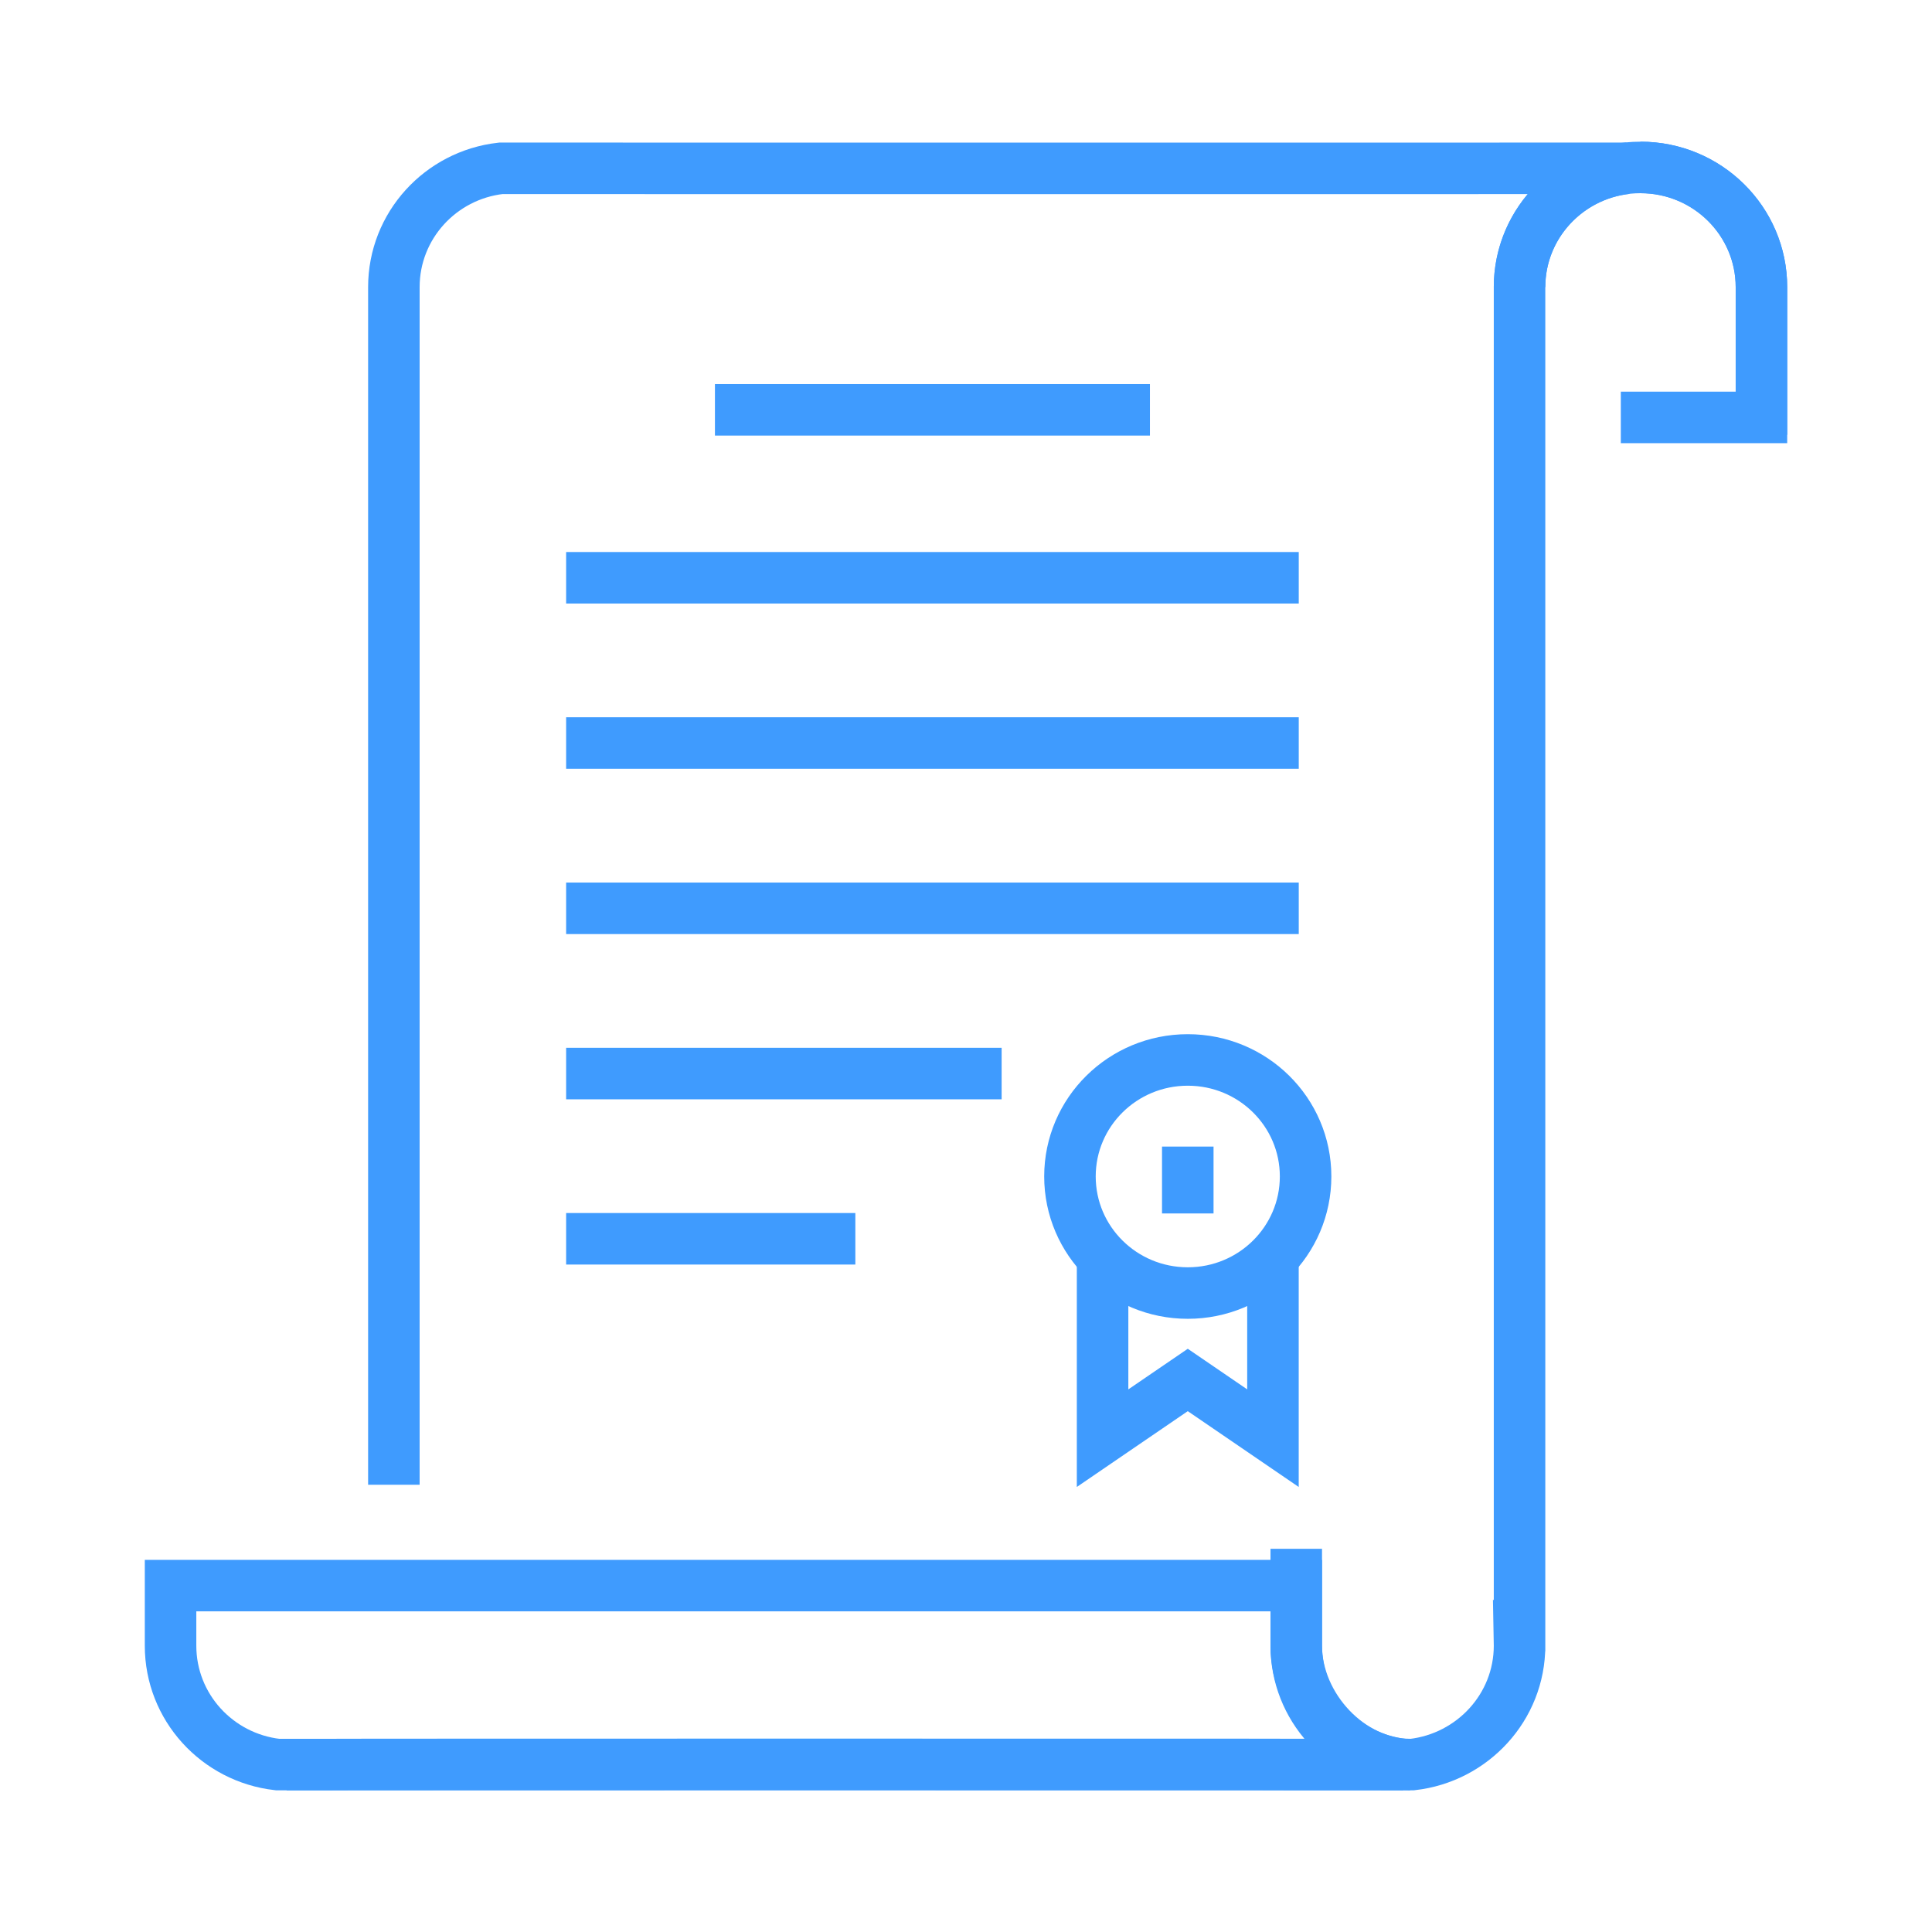
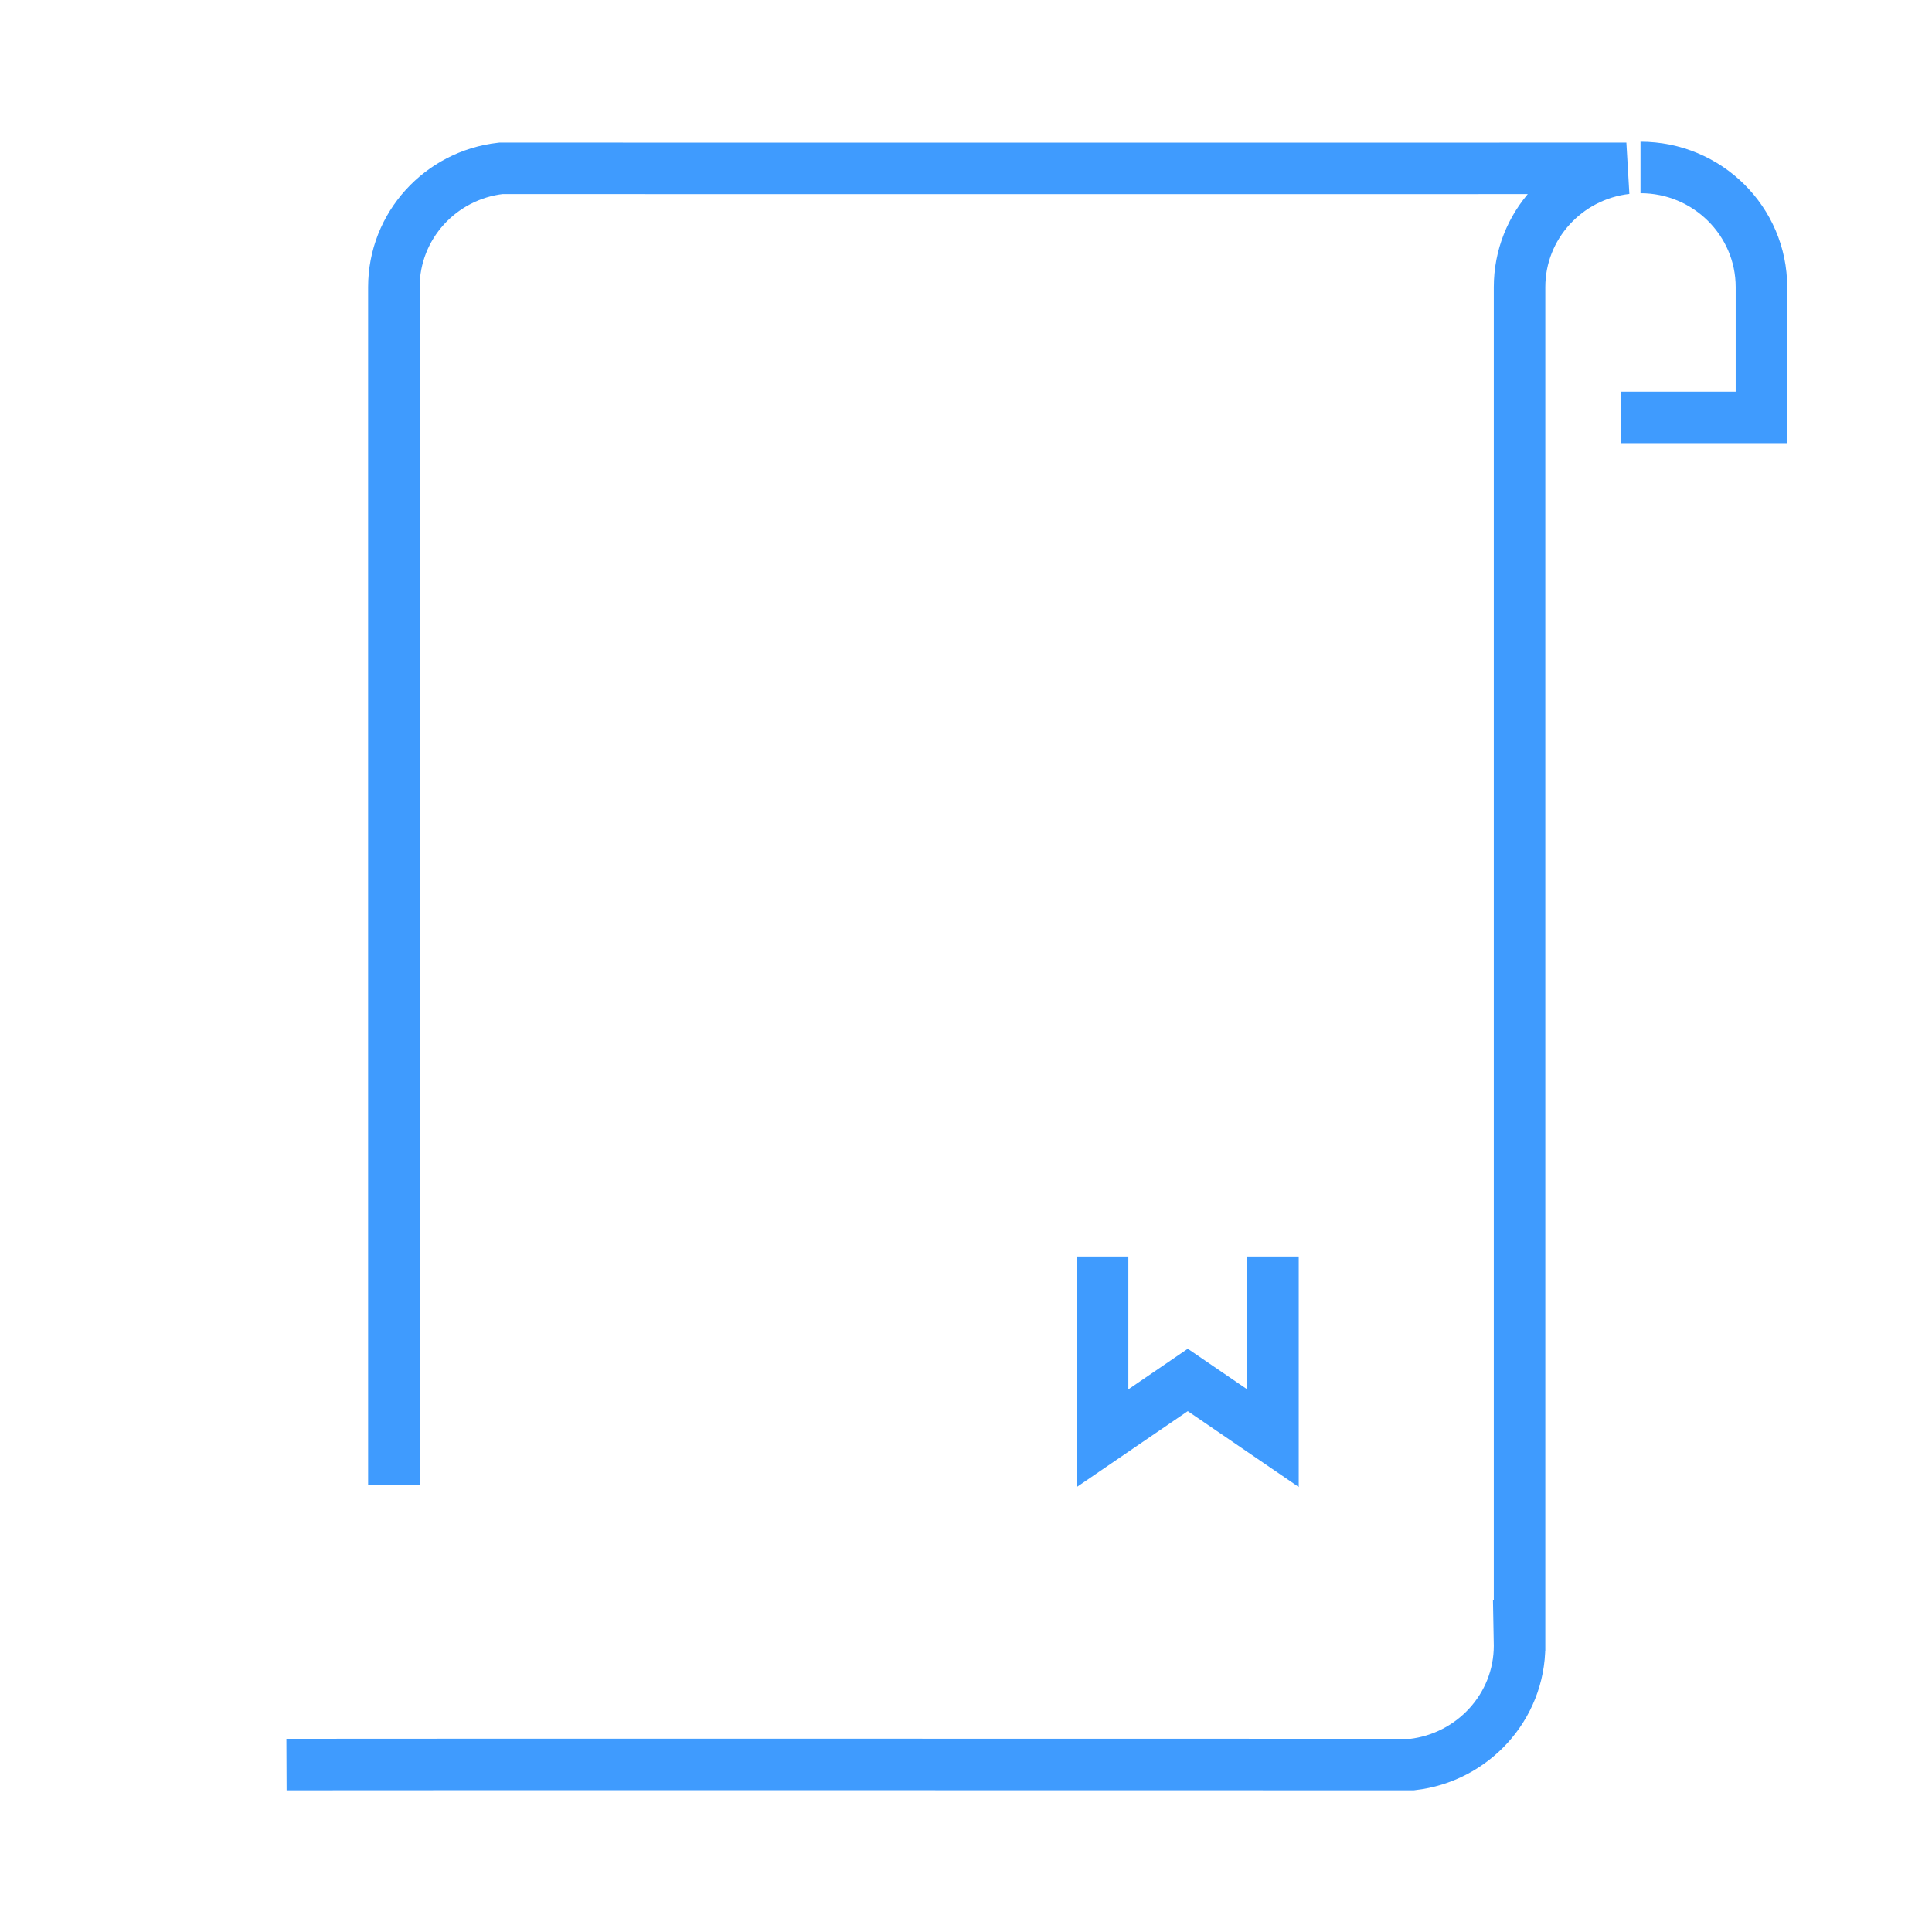
<svg xmlns="http://www.w3.org/2000/svg" width="150" height="150" viewBox="0 0 150 150">
  <g id="Group">
    <path id="Path" fill="none" stroke="#3f9bfe" stroke-width="4" d="M 127.368 13 C 132.554 13 136.758 17.163 136.758 22.292 L 136.758 32.406 L 125.84 32.406 M 30.58 115.274 L 30.58 22.292 C 30.58 17.525 34.204 13.601 38.877 13.069 C 41.431 13.069 122.102 13.081 126.277 13.069 C 121.608 13.601 117.977 17.526 117.977 22.292 L 117.977 126.219 L 117.949 126.219 L 117.977 127.77 C 117.977 132.545 114.324 136.463 109.653 137 C 107.094 137 26.421 136.982 22.244 137" />
-     <path id="path1" fill="none" stroke="#3f9bfe" stroke-width="4" d="M 100.641 123.106 L 100.641 127.769 C 100.641 132.544 104.267 136.462 108.941 136.999 C 104.768 136.981 24.094 136.999 21.539 136.999 C 16.867 136.462 13.242 132.544 13.242 127.769 L 13.242 123.106 L 100.641 123.106 Z M 117.977 22.292 C 117.977 17.164 122.179 13 127.369 13 C 132.555 13 136.759 17.163 136.759 22.292 L 136.759 33.757" />
-     <path id="path2" fill="none" stroke="#3f9bfe" stroke-width="4" d="M 100.641 120.247 L 100.641 127.769 C 100.641 132.544 104.841 136.999 109.483 136.999" />
  </g>
  <path id="path3" fill="none" stroke="#3f9bfe" stroke-width="4" d="M 98.832 97.554 L 98.832 111.659 L 92.219 107.14 L 85.604 111.659 L 85.604 97.554" />
-   <path id="path4" fill="none" stroke="#3f9bfe" stroke-width="4" d="M 101.366 91.339 C 101.366 96.343 97.271 100.392 92.22 100.392 C 87.166 100.392 83.071 96.343 83.071 91.339 C 83.071 86.338 87.167 82.294 92.22 82.294 C 97.271 82.294 101.366 86.338 101.366 91.339 Z M 92.219 89.021 L 92.219 94.212" />
  <g id="g1">
-     <path id="path5" fill="none" stroke="#3f9bfe" stroke-width="4" d="M 55.508 31.819 L 89.281 31.819 M 43.954 44.859 L 100.835 44.859 M 43.954 57.688 L 100.835 57.688 M 43.954 70.521 L 100.835 70.521 M 43.954 83.35 L 77.766 83.35 M 43.954 96.179 L 66.409 96.179" />
-   </g>
+     </g>
</svg>